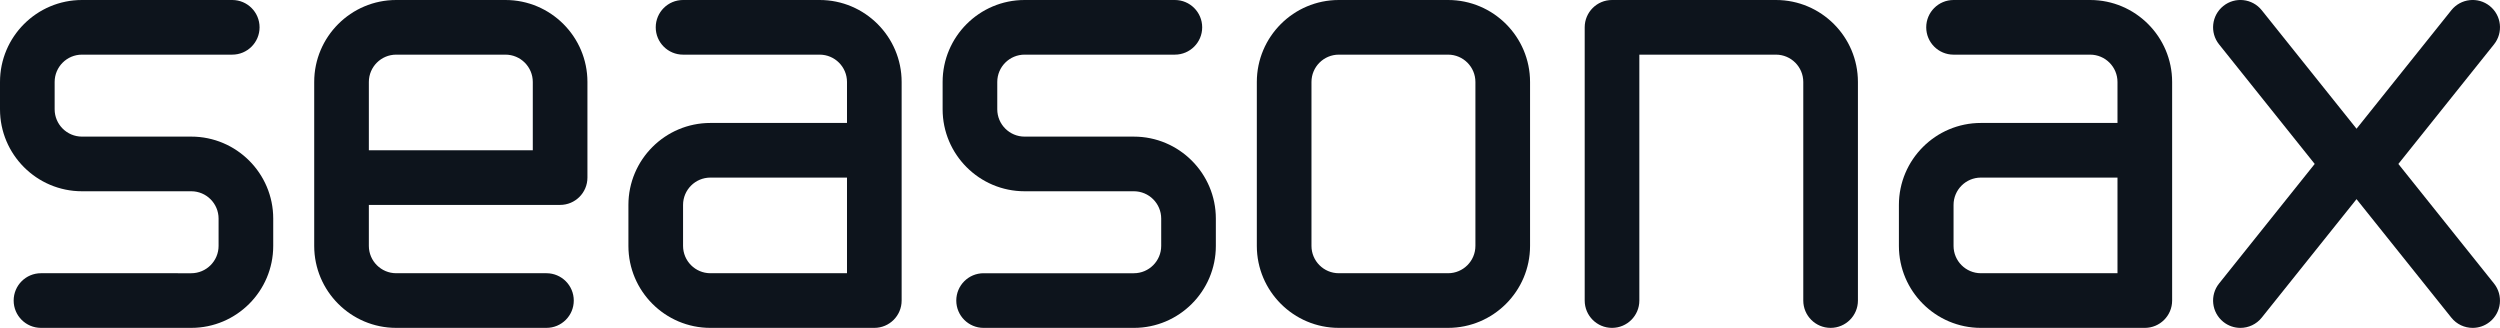
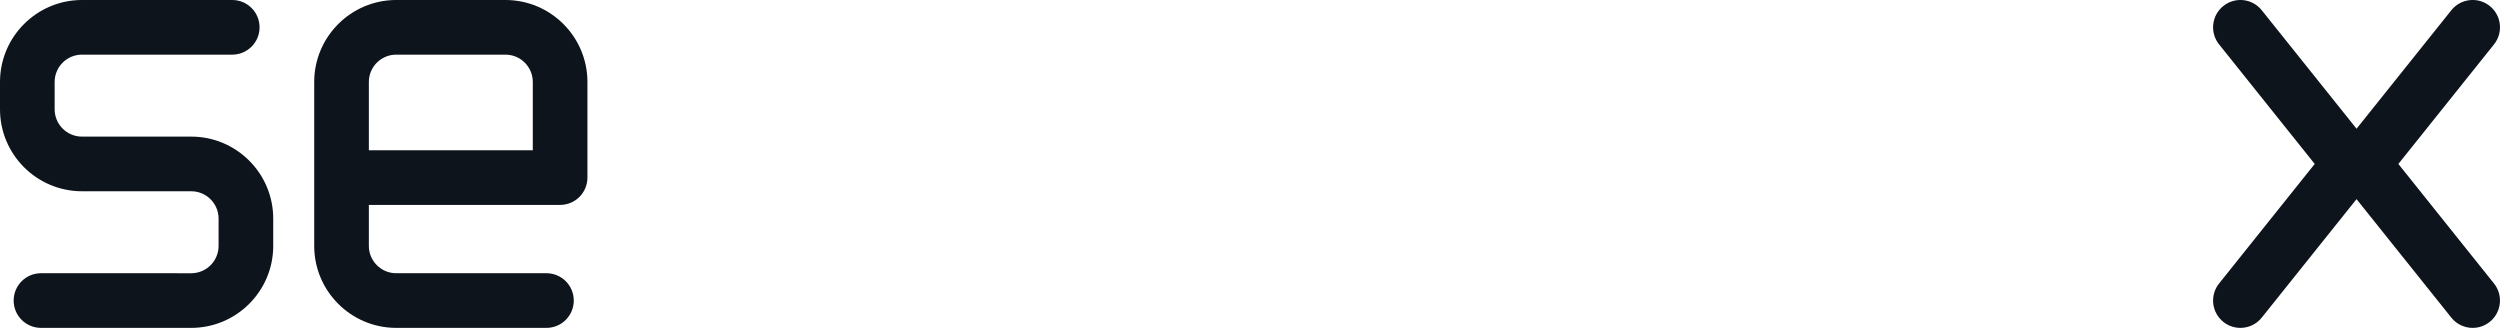
<svg xmlns="http://www.w3.org/2000/svg" id="Ebene_2" data-name="Ebene 2" width="183" height="24" viewBox="0 0 183 24">
  <g id="Ebene_1-2" data-name="Ebene 1">
    <g>
-       <path d="m130,0h-12c-1.105,0-2,.895-2,2v20c0,1.105.895,2,2,2s2-.895,2-2V4h10c1.103,0,2,.897,2,2v16c0,1.105.895,2,2,2s2-.895,2-2V6C136,2.692,133.309 0,130,0Z" style="fill: #0d141c;" />
-       <path d="m106,0h-8c-3.309,0-6,2.691-6,6v12c0,3.309,2.691,6,6,6h8c3.309,0,6-2.691,6-6V6C112,2.692,109.309 0,106,0Zm2,18c0,1.103-.897,2-2,2h-8c-1.103,0-2-.897-2-2V6c0-1.103.897-2,2-2h8c1.103,0,2,.897,2,2v12Z" style="fill: #0d141c;" />
-       <path d="m83,10h-8c-1.103,0-2-.897-2-2v-2c0-1.103.897-2,2-2h11c1.105,0,2-.895,2-2S87.105 0,86,0h-11c-3.309,0-6,2.691-6,6v2c0,3.309,2.691,6,6,6h8c1.103,0,2,.897,2,2v2c0,1.103-.897,2-2,2h-11c-1.105,0-2,.895-2,2s.895,2,2,2h11c3.309,0,6-2.691,6-6v-2c0-3.309-2.691-6-6-6Z" style="fill: #0d141c;" />
      <path d="m14,10H6c-1.103,0-2-.897-2-2v-2c0-1.103.897-2,2-2h11c1.105,0,2-.895,2-2S18.105 0,17,0H6C2.691 0,0,2.692,0,6v2c0,3.309,2.691,6,6,6h8c1.103,0,2,.897,2,2v2c0,1.103-.897,2-2,2H3c-1.105,0-2,.895-2,2s.895,2,2,2h11c3.309,0,6-2.691,6-6v-2c0-3.309-2.691-6-6-6Z" style="fill: #0d141c;" />
      <path d="m37,0h-8C25.691 0,23,2.692,23,6v12c0,3.309,2.691,6,6,6h11c1.105,0,2-.895,2-2s-.895-2-2-2h-11c-1.103,0-2-.897-2-2v-3h14c1.105,0,2-.895,2-2v-7C43,2.692,40.309 0,37,0Zm2,11h-12v-5c0-1.103.897-2,2-2h8c1.103,0,2,.897,2,2v5Z" style="fill: #0d141c;" />
-       <path d="m60,0h-10c-1.105,0-2,.895-2,2s.895,2,2,2h10c1.103,0,2,.897,2,2v3h-10c-3.309,0-6,2.691-6,6v3c0,3.309,2.691,6,6,6h12c1.105,0,2-.895,2-2V6C66,2.692,63.309 0,60,0Zm2,20h-10c-1.103,0-2-.897-2-2v-3c0-1.103.897-2,2-2h10v7Z" style="fill: #0d141c;" />
-       <path d="m153,0h-10c-1.105,0-2,.895-2,2s.895,2,2,2h10c1.103,0,2,.897,2,2v3h-10c-3.309,0-6,2.691-6,6v3c0,3.309,2.691,6,6,6h12c1.105,0,2-.895,2-2V6C159,2.692,156.309 0,153,0Zm2,20h-10c-1.103,0-2-.897-2-2v-3c0-1.103.897-2,2-2h10v7Z" style="fill: #0d141c;" />
      <path d="m175.561,12l7-8.751c.69-.862.551-2.121-.312-2.811-.86-.69-2.12-.552-2.811.312l-6.939,8.673-6.939-8.673c-.69-.863-1.949-1.003-2.811-.312-.863.69-1.003,1.948-.312,2.811l7,8.751-7,8.751c-.69.862-.551,2.121.312,2.811.368.295.81.439,1.248.439.586,0,1.168-.257,1.562-.751l6.939-8.673,6.939,8.673c.395.494.976.751,1.562.751.439,0,.88-.144,1.248-.439.863-.69,1.003-1.948.312-2.811l-7-8.751Z" style="fill: #0d141c;" />
    </g>
  </g>
</svg>